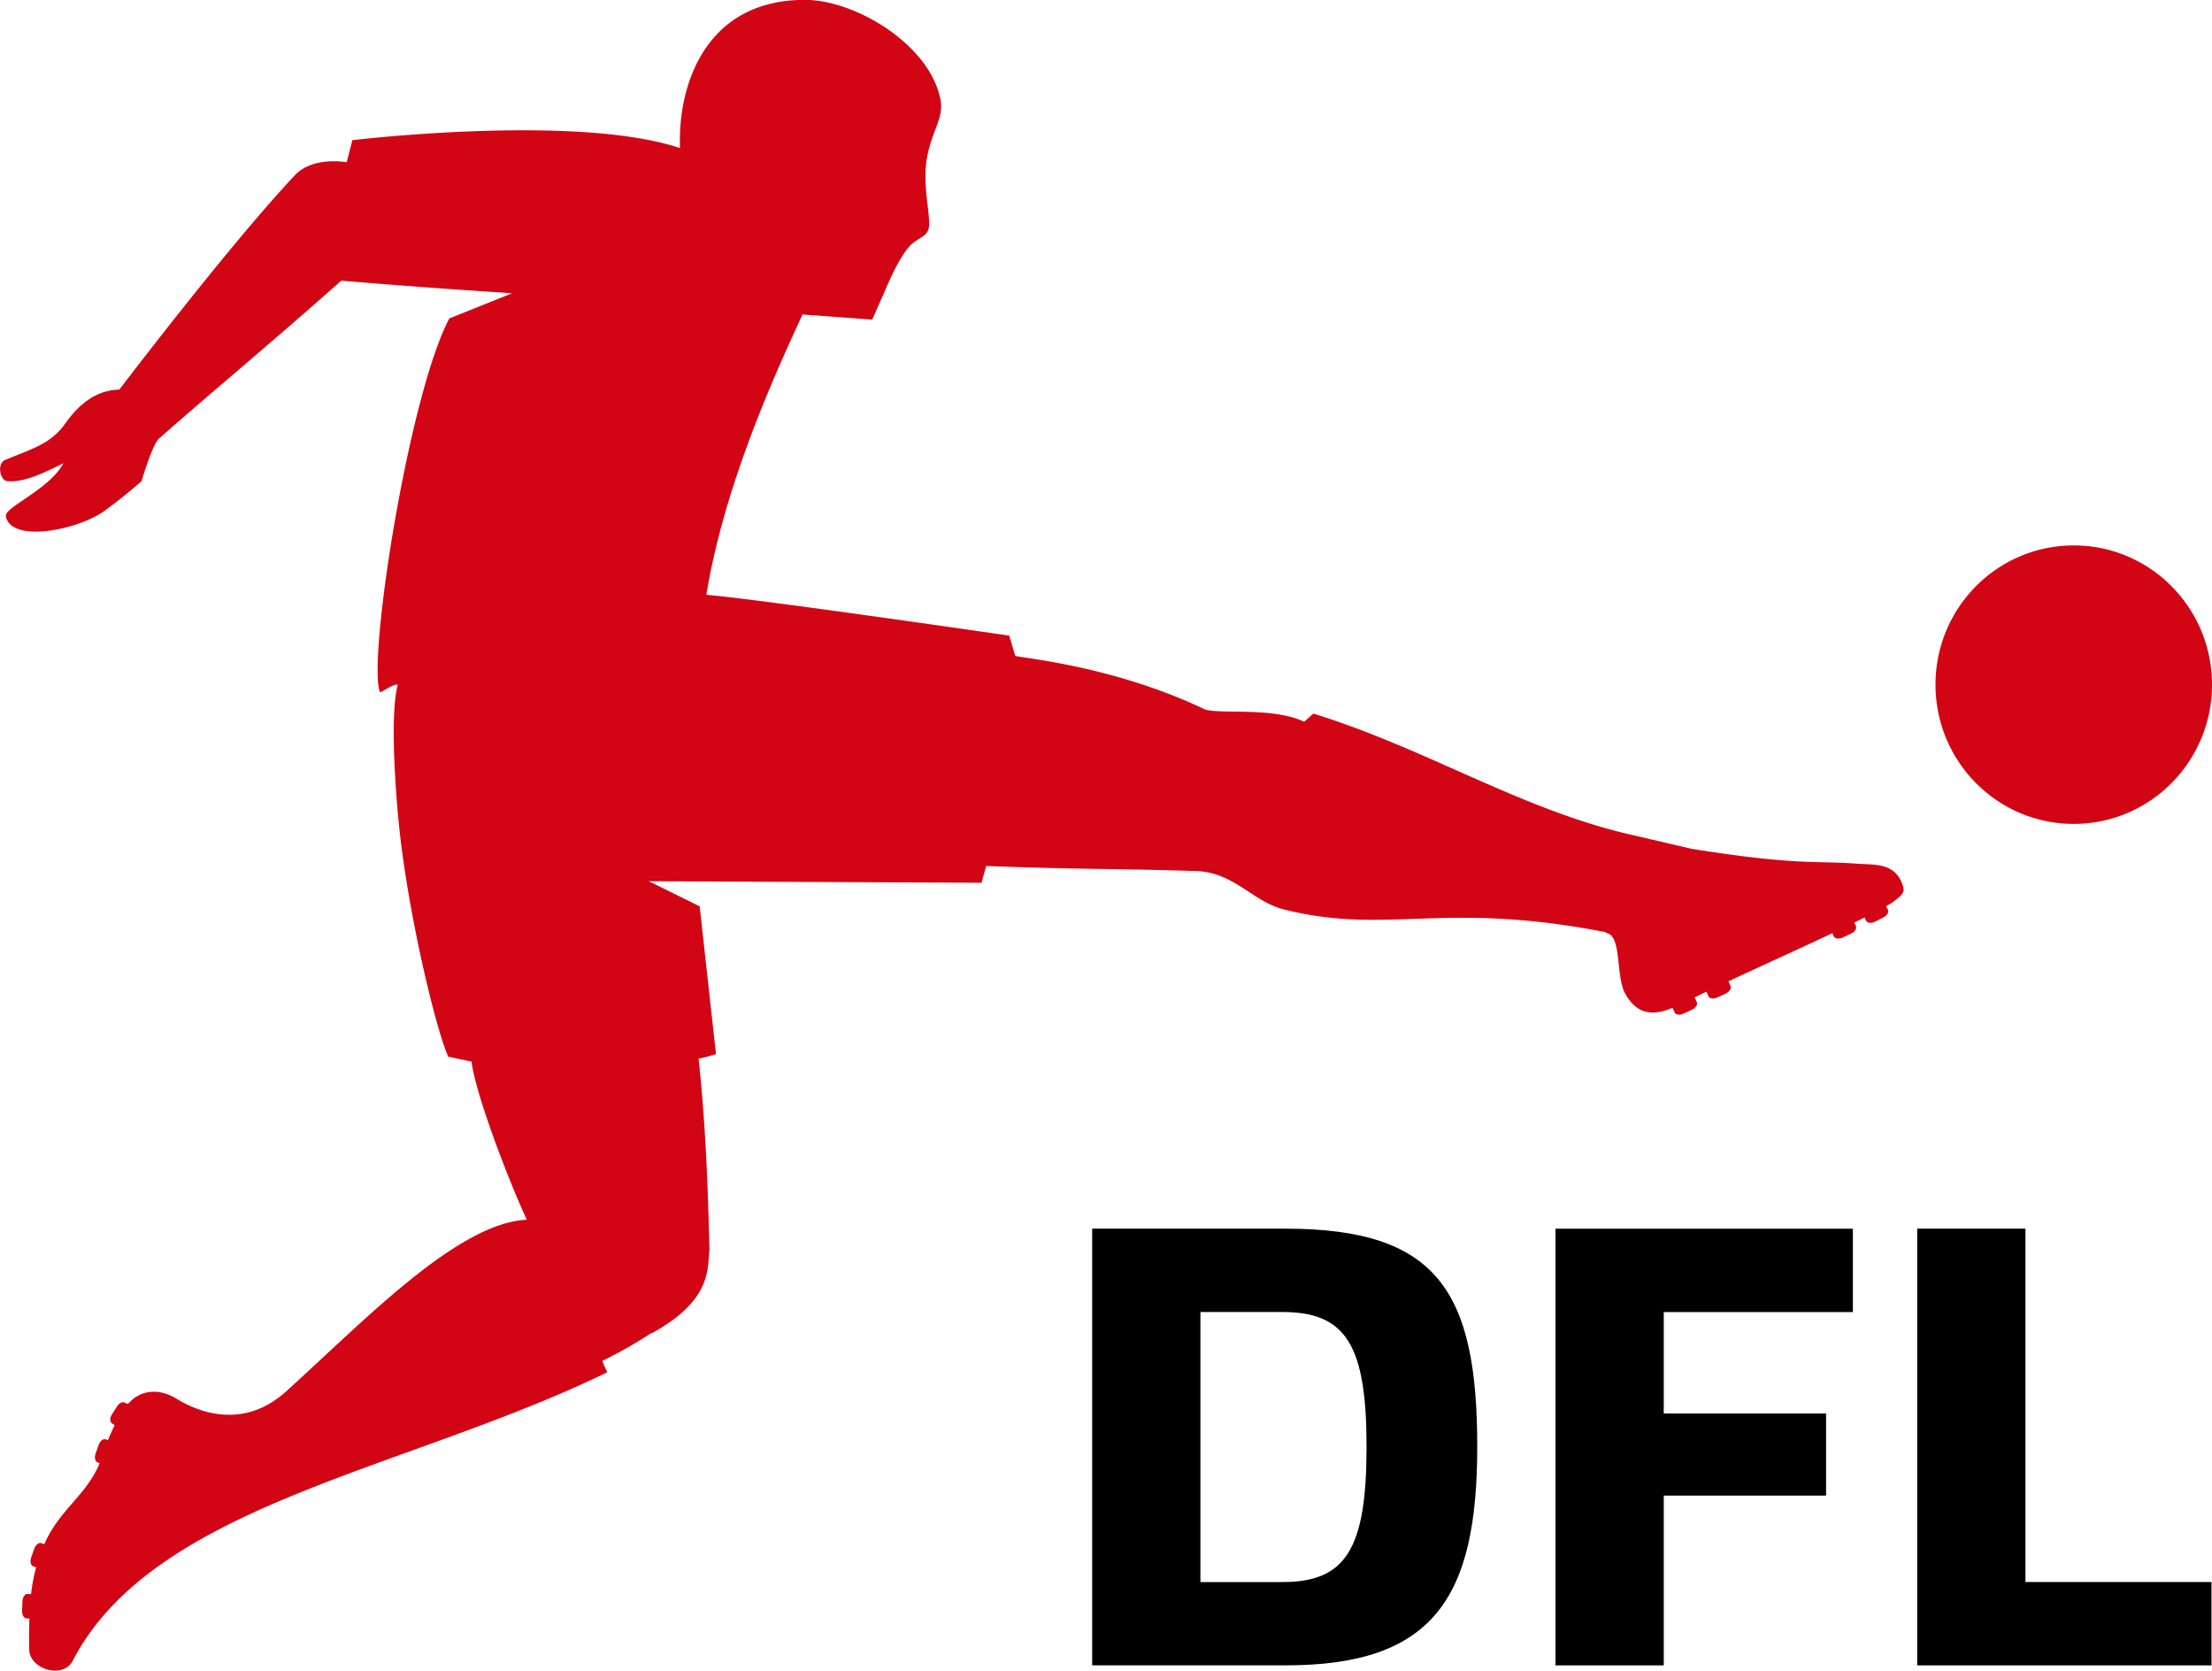
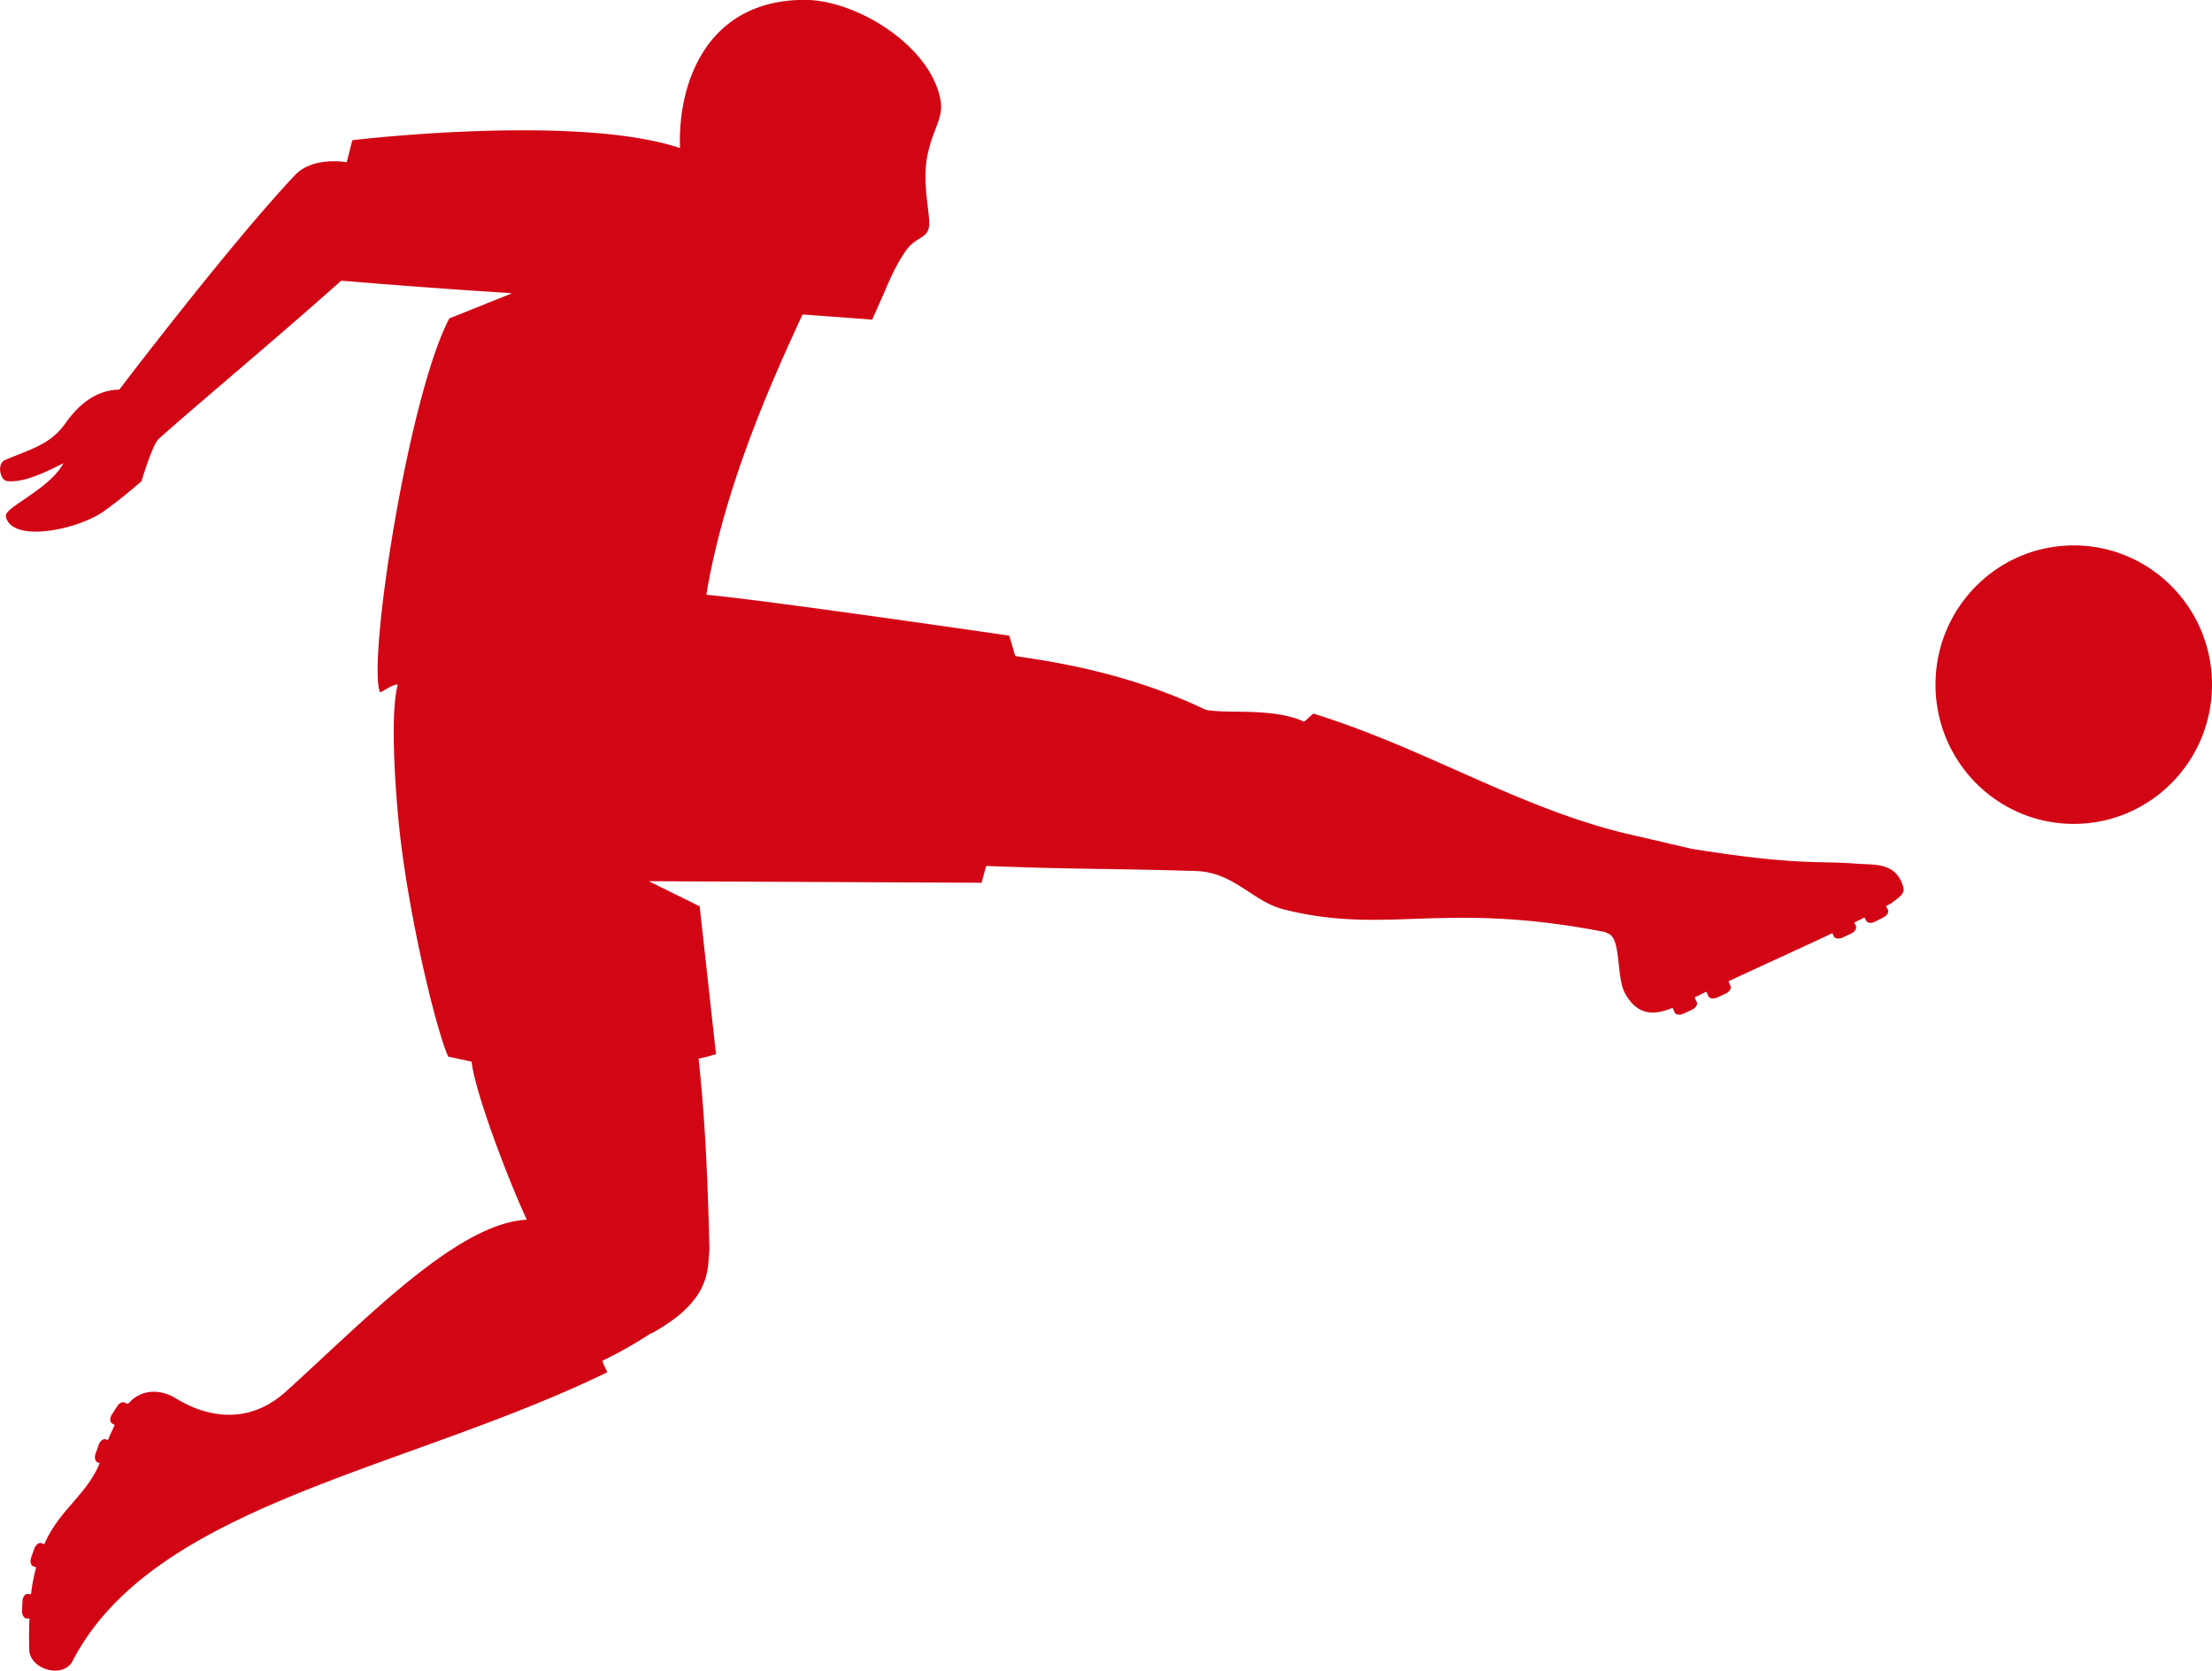
<svg xmlns="http://www.w3.org/2000/svg" data-name="Layer 1" width="48" height="36.245" viewBox="0 0 48 36.245">
  <path d="M41.303 19.267c.029.109-.066.182-.259.325l-.117.065.04.079c.026.05-.018.126-.1.167l-.177.09c-.081.042-.168.033-.194-.018l-.037-.072-.222.11.035.076c.024.052-.023.126-.106.165l-.179.084c-.083.038-.17.027-.194-.026l-.032-.068c-.689.327-1.459.672-2.254 1.044l.044.102c.026.051-.023.125-.103.164l-.181.084c-.083.038-.171.026-.193-.025l-.047-.101-.255.125.048.103c.023.052-.023.125-.107.165l-.179.083c-.084.039-.17.028-.194-.024l-.046-.1c-.36.146-.754.206-1.041-.333-.185-.38-.071-1.192-.365-1.282-.085-.044-.09-.036-.09-.036-3.501-.677-4.687.076-6.929-.482-.707-.175-1.09-.827-1.959-.837-1.888-.057-2.454-.03-4.509-.108-.087.299-.1.364-.1.364l-7.223-.034 1.105.545.354 3.208s-.292.086-.378.095c.169 1.549.208 3.076.236 4.135-.005.077-.01.153-.018.227-.005.1-.018.197-.039.292-.076.342-.271.659-.691.981a4.542 4.542 0 01-.506.326l-.008-.007a9.334 9.334 0 01-1.06.602c.021.09.079.179.103.25-4.393 2.135-9.838 2.865-11.6 6.261-.204.394-.92.188-.941-.234a9.724 9.724 0 01.004-.686l-.064-.002c-.057-.002-.101-.079-.096-.171l.008-.2c.004-.091.054-.163.11-.16l.076.005c.023-.197.059-.393.112-.582l-.067-.024c-.053-.02-.07-.106-.041-.192l.066-.187c.032-.087.098-.14.154-.123l.065.024c.314-.736.919-1.066 1.201-1.759l-.045-.016c-.056-.021-.074-.106-.043-.192l.066-.188c.032-.086.099-.14.153-.12l.049.016a5.16 5.16 0 01.146-.324l-.059-.039c-.05-.033-.049-.12 0-.196l.108-.168c.047-.077.125-.115.174-.083l.025.014.026.007c.013 0 .021-.008.036-.016.029-.032.059-.061.087-.086.29-.227.643-.188.932-.013.276.168 1.353.787 2.393-.154 1.711-1.547 3.715-3.649 5.22-3.722-.409-.886-1.118-2.743-1.198-3.429l-.506-.109c-.263-.569-.904-3.206-1.085-5.186 0 0-.214-2.134-.01-2.885-.115-.013-.329.163-.387.165-.276-.68.62-6.432 1.505-8.108l1.359-.545c-.14-.017-1.123-.062-3.705-.274-1.44 1.283-3.106 2.669-3.949 3.422-.142.105-.384.928-.384.928s-.429.378-.823.656c-.522.369-1.802.653-2.078.217-.064-.109-.051-.156.009-.219.198-.209.946-.568 1.198-1.045-.407.205-.864.427-1.22.389-.156-.01-.236-.393-.035-.463.543-.231.973-.332 1.292-.784.307-.435.683-.728 1.175-.738 0 0 2.401-3.158 3.816-4.657.392-.411 1.118-.275 1.118-.275l.123-.479s4.853-.582 7.11.171c-.053-1.382.563-3.215 2.709-3.215 1.104 0 2.727.983 2.944 2.174.067.368-.144.611-.255 1.075-.192.703.075 1.481-.007 1.727-.063.2-.288.184-.483.457-.211.297-.339.601-.446.842h.002l-.293.661-1.517-.111.004.006h-.002c-.553 1.202-1.688 3.648-2.084 6.075h.002c1.188.102 6.571.886 6.571.886l.13.442.062.009c.35.064 2.206.265 4.062 1.154.415.102 1.459-.055 2.142.261.046-.027.161-.143.202-.175 2.421.75 4.421 2.027 6.754 2.595l1.458.339c2.292.366 2.703.255 3.582.322.385.032.86-.041 1.013.525M42 14.852c0-1.668 1.343-3.02 3-3.02s3 1.352 3 3.02-1.343 3.021-3 3.021-3-1.352-3-3.021z" fill="#d20515" />
-   <path d="M23.7 26.654h4.198c3.294 0 4.158 1.359 4.158 4.73 0 3.275-.945 4.743-4.158 4.743H23.7v-9.473zm4.131 7.666c1.377 0 1.823-.72 1.823-2.936 0-2.202-.445-2.922-1.823-2.922h-1.782v5.858h1.782zm8.272-5.858v2.202h3.523v1.78h-3.523v3.684h-2.349v-9.473h6.453v1.808h-4.104zm5.5-1.808h2.349v7.666h4.037v1.808h-6.386v-9.473z" />
</svg>